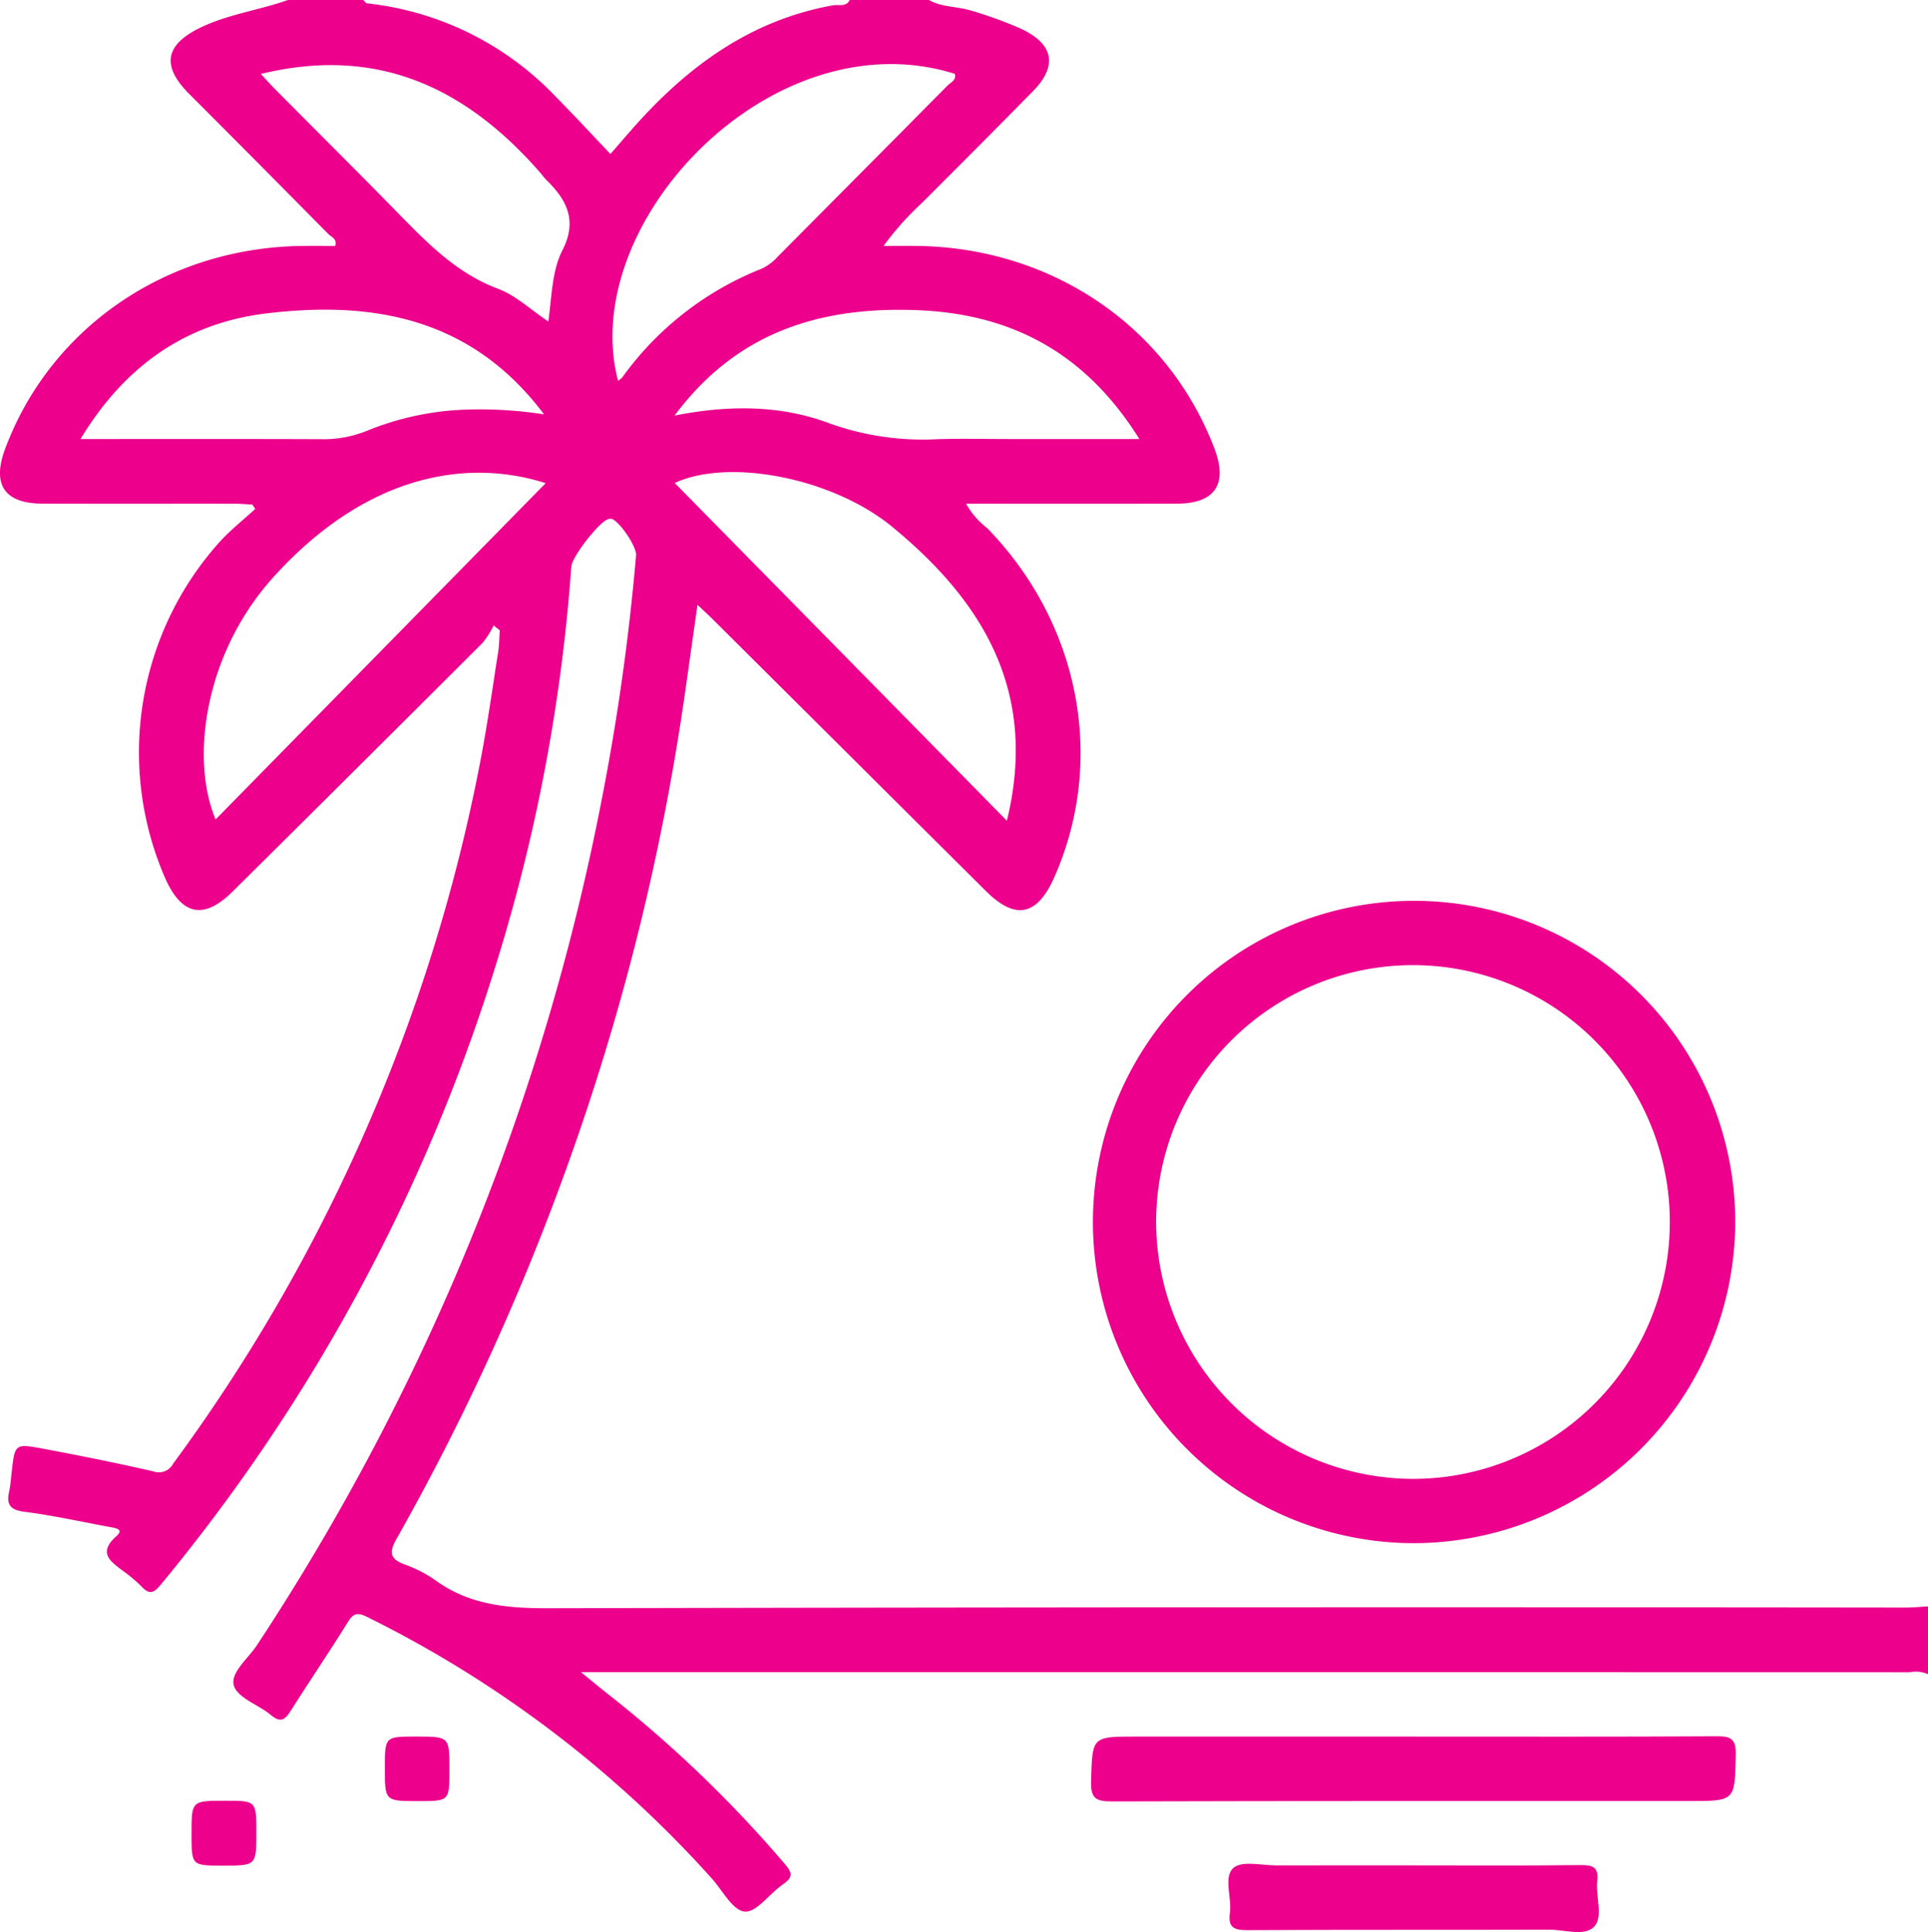
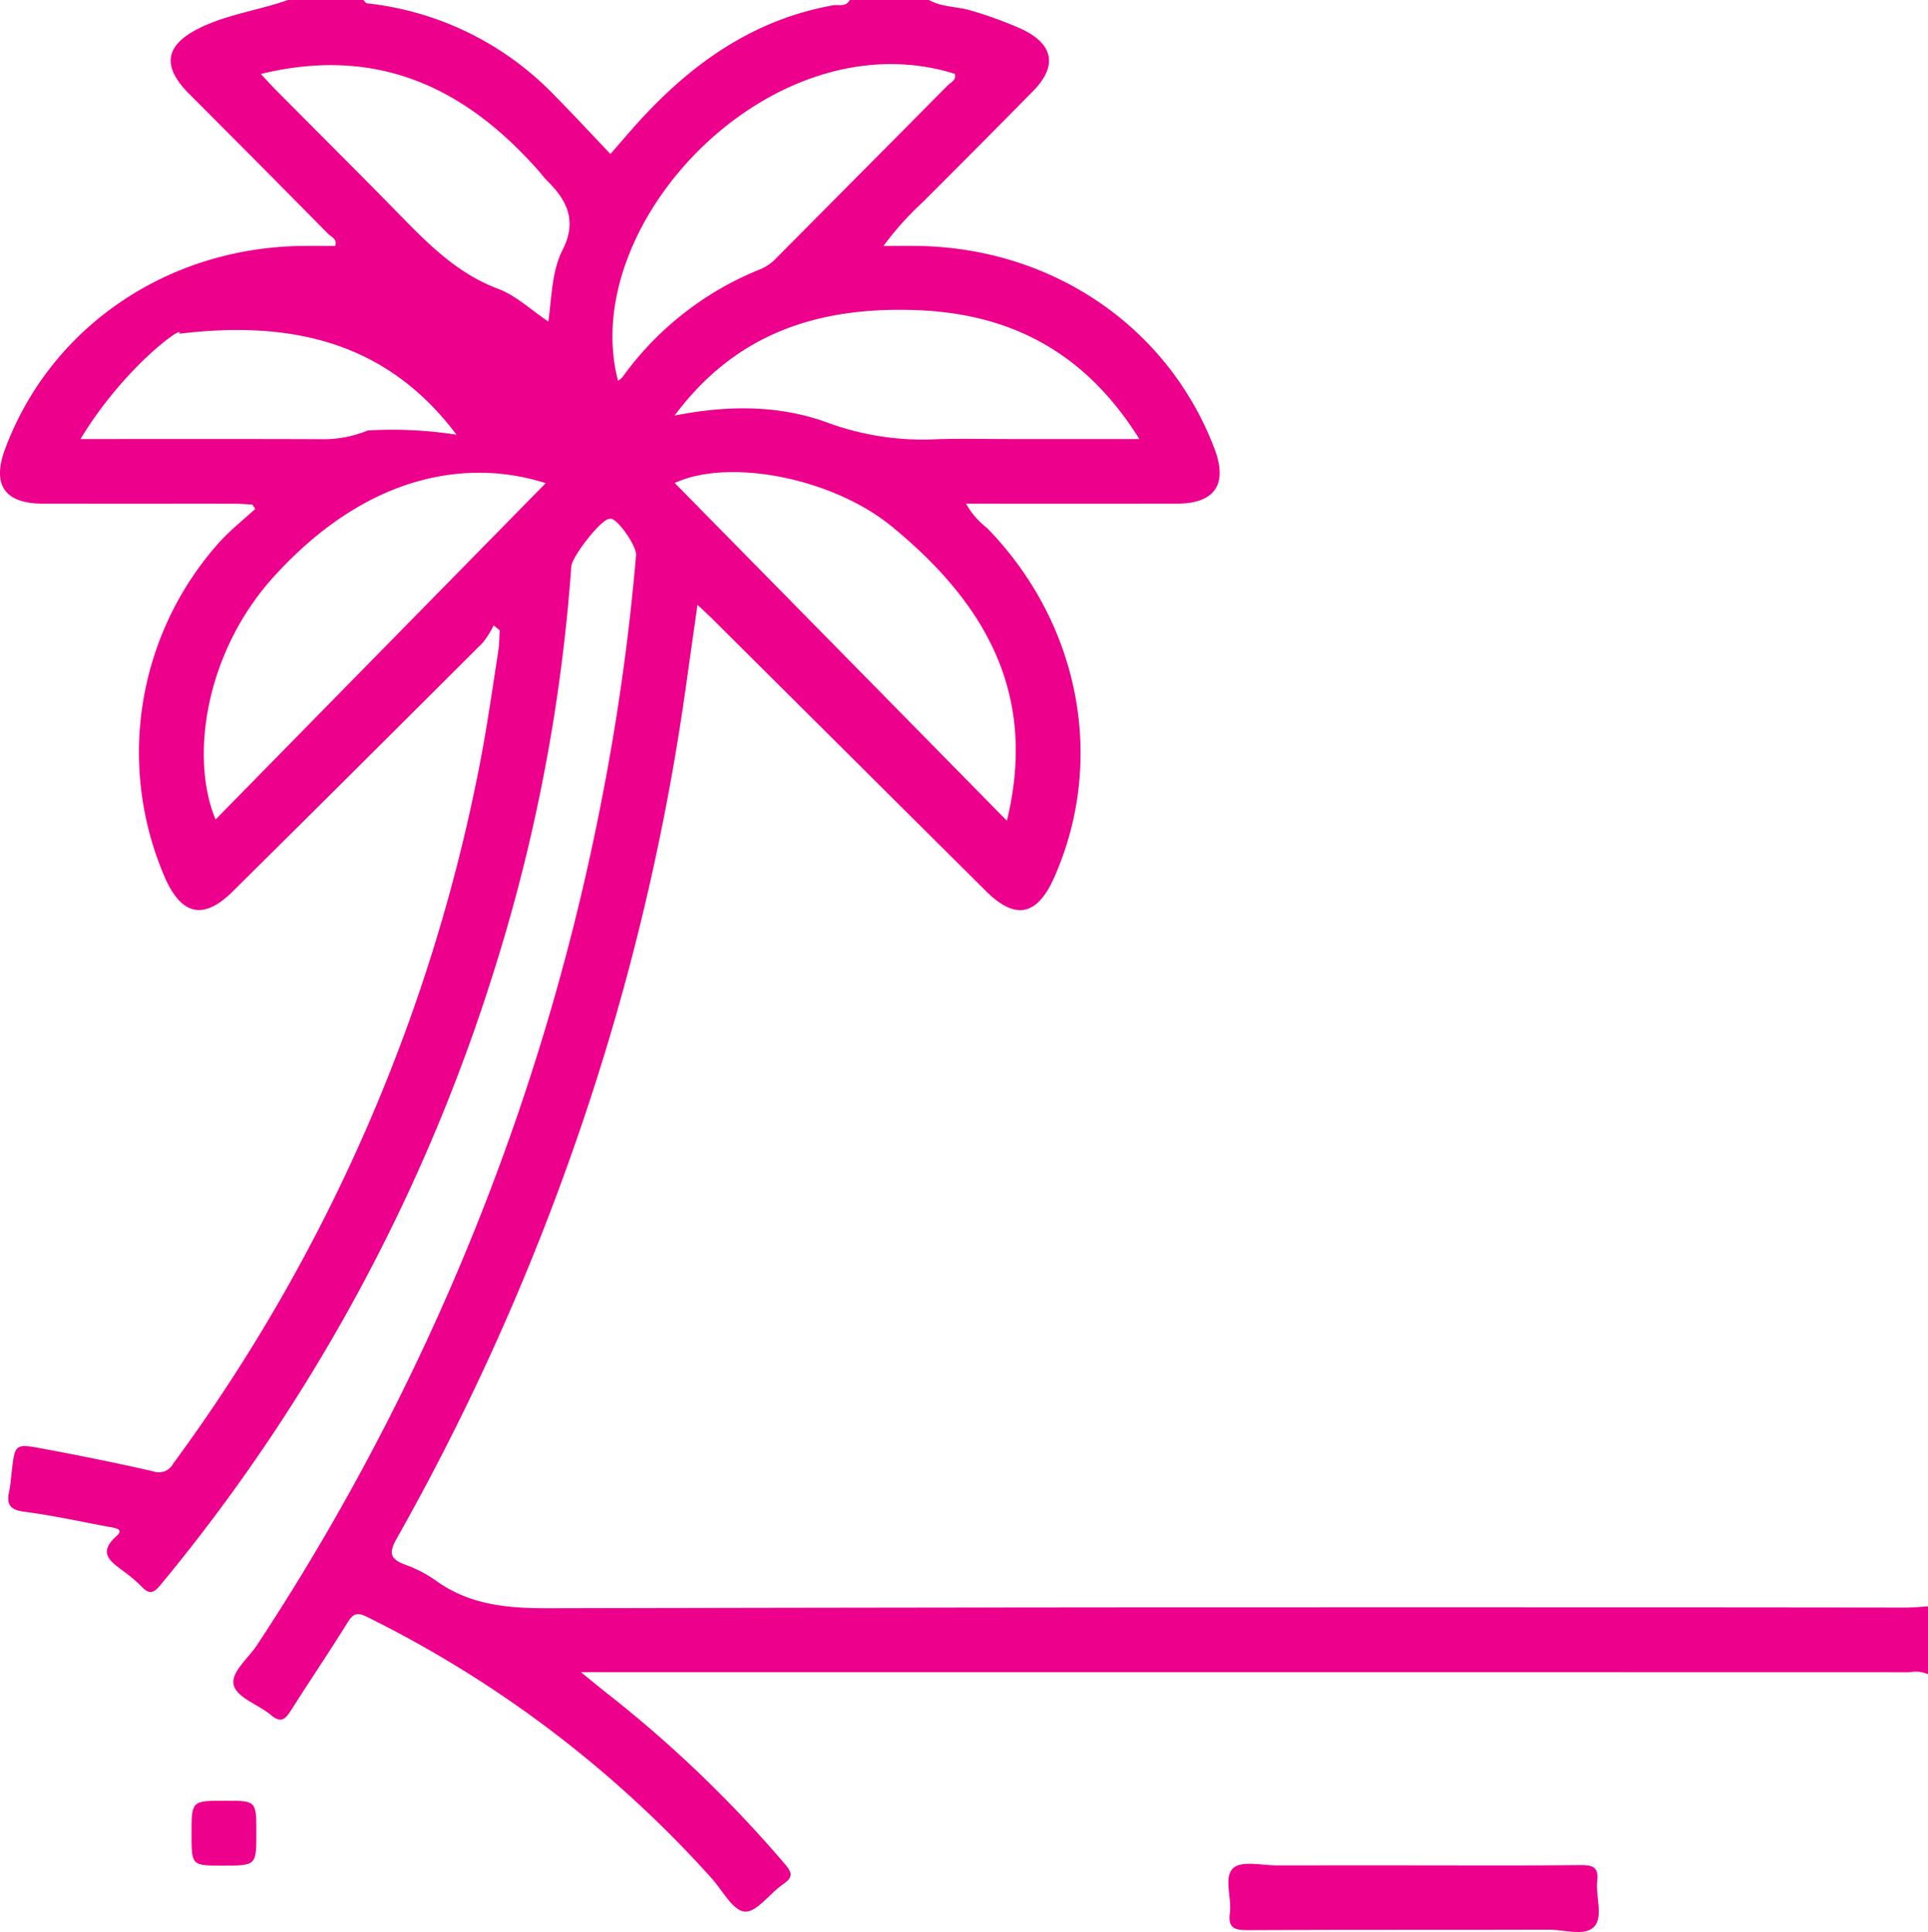
<svg xmlns="http://www.w3.org/2000/svg" id="Capa_1" data-name="Capa 1" width="184.967" height="185.34" viewBox="0 0 184.967 185.34">
  <defs>
    <style>
      .cls-1 {
        fill: #ec008c;
      }
    </style>
  </defs>
  <g>
-     <path class="cls-1" d="M184.967,160.61a2.911,2.911,0,0,0-1.761-.189q-62.575-.014-125.149-.008h-2.322c1.206.976,2.005,1.643,2.826,2.282A118.609,118.609,0,0,1,75.327,178.853c.764.884.671,1.298-.219,1.916-1.272.884-2.537,2.711-3.667,2.609-1.148-.104-2.137-2.052-3.18-3.207a109.78,109.78,0,0,0-33.048-25.062c-.897-.443-1.304-.369-1.837.491-1.777,2.862-3.669,5.653-5.472,8.499-.53.836-.953,1.228-1.893.439-1.192-1-3.212-1.643-3.571-2.833-.374-1.238,1.373-2.603,2.218-3.893A225.058,225.058,0,0,0,57.697,76.858a218.732,218.732,0,0,0,3.325-23.596c.07-.827-1.639-3.346-2.385-3.499a.668.668,0,0,0-.298.047c-.856.25-3.462,3.583-3.53,4.549a168.527,168.527,0,0,1-7.298,38.398,173.661,173.661,0,0,1-32.099,59.273c-.626.759-1.058.984-1.8.196a13.785,13.785,0,0,0-1.791-1.515c-1.231-.924-2.46-1.734-.655-3.344.771-.688-.124-.788-.631-.881-2.721-.502-5.429-1.107-8.169-1.458-1.361-.174-1.768-.658-1.492-1.93.14-.645.18-1.312.257-1.971.302-2.601.311-2.657,2.972-2.158,3.546.664,7.087,1.372,10.603,2.179a1.546,1.546,0,0,0,1.904-.736,166.63,166.63,0,0,0,29.433-67.182c.692-3.542,1.188-7.123,1.75-10.69.108-.683.104-1.383.151-2.076l-.586-.464a8.646,8.646,0,0,1-1.04,1.651Q34.352,73.6,22.343,85.504c-2.753,2.734-4.863,2.343-6.463-1.181A30.208,30.208,0,0,1,21.198,51.847c1.014-1.081,2.184-2.015,3.282-3.017l-.259-.424c-.566-.029-1.131-.084-1.697-.084-6.149-.006-12.298.009-18.447-.009-3.644-.01-4.864-1.819-3.586-5.249C4.83,31.422,15.986,23.777,28.91,23.595c1.084-.015,2.168-.002,3.255-.002.206-.677-.386-.86-.673-1.151q-6.671-6.757-13.381-13.474c-2.676-2.695-2.248-4.724,1.208-6.362C21.976,1.347,24.889.971,27.624,0h7.234c.117.111.224.306.352.32a29.35,29.35,0,0,1,18.055,8.902c1.793,1.811,3.522,3.685,5.3,5.552.749-.862,1.415-1.638,2.091-2.406C65.869,6.449,71.941,1.938,79.93.508,80.443.416,81.172.706,81.519,0h7.596c1.259.713,2.724.605,4.066,1.022A38.922,38.922,0,0,1,97.916,2.743c3.165,1.453,3.591,3.567,1.174,6.019Q93.822,14.106,88.51,19.409a28.872,28.872,0,0,0-3.747,4.182c1.041,0,2.081-.009,3.122.001,12.997.128,24.168,7.718,28.627,19.448,1.294,3.405.051,5.263-3.585,5.274-6.688.02-13.376.006-20.244.006a7.645,7.645,0,0,0,2.021,2.339c8.904,9.146,11.429,22.278,6.425,33.535-1.632,3.671-3.723,4.088-6.536,1.291Q81.514,72.478,68.44,59.466c-.42-.418-.858-.818-1.524-1.452-.426,3.01-.817,5.768-1.207,8.526a229.643,229.643,0,0,1-11.324,45.419A232.018,232.018,0,0,1,38.036,147.633c-.773,1.373-.568,1.93.798,2.453a12.266,12.266,0,0,1,2.885,1.472c3.278,2.41,6.934,2.727,10.894,2.719q65.101-.142,130.203-.064c.717-0,1.435-.074,2.152-.113ZM96.597,78.732c2.992-12.249-2.168-20.938-11.012-28.203-5.712-4.693-15.648-6.608-20.854-4.196C75.206,56.983,85.792,67.747,96.597,78.732ZM52.35,46.351c-7.284-2.334-17.001-1.066-26.117,9.012-6.576,7.27-8.012,17.366-5.549,23.25Zm6.942-9.83a1.9,1.9,0,0,0,.403-.311A30.102,30.102,0,0,1,73.031,25.794a4.694,4.694,0,0,0,1.575-1.166Q82.764,16.421,90.911,8.202c.301-.304.867-.505.689-1.121C74.102,1.604,55.346,21.373,59.291,36.52ZM7.721,42.117c7.945,0,15.476-.016,23.006.013a11.15,11.15,0,0,0,4.551-.833A27.686,27.686,0,0,1,43.676,39.345a39.595,39.595,0,0,1,8.519.406c-6.903-9.204-16.301-10.928-26.616-9.687C17.835,30.995,11.99,35.078,7.721,42.117Zm101.587-0c-5.15-8.257-12.271-12.055-21.491-12.369-9.235-.315-17.162,2.142-23.099,10.119,5.237-1.038,10.205-1.009,14.881.753a26.518,26.518,0,0,0,10.39,1.508c2.225-.064,4.453-.012,6.68-.012ZM25.022,7.096c.595.634.987,1.073,1.402,1.491,3.818,3.847,7.662,7.67,11.455,11.542,2.941,3.002,5.792,6.033,9.906,7.577,1.711.642,3.146,2.019,4.819,3.137.344-2.439.332-4.832,1.366-6.862,1.415-2.777.442-4.757-1.491-6.654-.257-.252-.467-.551-.705-.822C44.717,8.45,36.245,4.355,25.022,7.096Z" />
-     <path class="cls-1" d="M135.682,148.036a30.81,30.81,0,1,1,30.791-30.787A30.893,30.893,0,0,1,135.682,148.036Zm-.153-6.167a24.641,24.641,0,1,0-24.615-24.58A24.7,24.7,0,0,0,135.53,141.869Z" />
-     <path class="cls-1" d="M135.778,166.591c9.643,0,19.286.026,28.928-.029,1.363-.008,1.849.264,1.818,1.751-.091,4.462-.019,4.463-4.511,4.463-18.442,0-36.883-.019-55.325.035-1.54.005-2.065-.282-2.013-1.951.133-4.267.039-4.27,4.344-4.27Z" />
+     <path class="cls-1" d="M184.967,160.61a2.911,2.911,0,0,0-1.761-.189q-62.575-.014-125.149-.008h-2.322c1.206.976,2.005,1.643,2.826,2.282A118.609,118.609,0,0,1,75.327,178.853c.764.884.671,1.298-.219,1.916-1.272.884-2.537,2.711-3.667,2.609-1.148-.104-2.137-2.052-3.18-3.207a109.78,109.78,0,0,0-33.048-25.062c-.897-.443-1.304-.369-1.837.491-1.777,2.862-3.669,5.653-5.472,8.499-.53.836-.953,1.228-1.893.439-1.192-1-3.212-1.643-3.571-2.833-.374-1.238,1.373-2.603,2.218-3.893A225.058,225.058,0,0,0,57.697,76.858a218.732,218.732,0,0,0,3.325-23.596c.07-.827-1.639-3.346-2.385-3.499a.668.668,0,0,0-.298.047c-.856.25-3.462,3.583-3.53,4.549a168.527,168.527,0,0,1-7.298,38.398,173.661,173.661,0,0,1-32.099,59.273c-.626.759-1.058.984-1.8.196a13.785,13.785,0,0,0-1.791-1.515c-1.231-.924-2.46-1.734-.655-3.344.771-.688-.124-.788-.631-.881-2.721-.502-5.429-1.107-8.169-1.458-1.361-.174-1.768-.658-1.492-1.93.14-.645.18-1.312.257-1.971.302-2.601.311-2.657,2.972-2.158,3.546.664,7.087,1.372,10.603,2.179a1.546,1.546,0,0,0,1.904-.736,166.63,166.63,0,0,0,29.433-67.182c.692-3.542,1.188-7.123,1.75-10.69.108-.683.104-1.383.151-2.076l-.586-.464a8.646,8.646,0,0,1-1.04,1.651Q34.352,73.6,22.343,85.504c-2.753,2.734-4.863,2.343-6.463-1.181A30.208,30.208,0,0,1,21.198,51.847c1.014-1.081,2.184-2.015,3.282-3.017l-.259-.424c-.566-.029-1.131-.084-1.697-.084-6.149-.006-12.298.009-18.447-.009-3.644-.01-4.864-1.819-3.586-5.249C4.83,31.422,15.986,23.777,28.91,23.595c1.084-.015,2.168-.002,3.255-.002.206-.677-.386-.86-.673-1.151q-6.671-6.757-13.381-13.474c-2.676-2.695-2.248-4.724,1.208-6.362C21.976,1.347,24.889.971,27.624,0h7.234c.117.111.224.306.352.32a29.35,29.35,0,0,1,18.055,8.902c1.793,1.811,3.522,3.685,5.3,5.552.749-.862,1.415-1.638,2.091-2.406C65.869,6.449,71.941,1.938,79.93.508,80.443.416,81.172.706,81.519,0h7.596c1.259.713,2.724.605,4.066,1.022A38.922,38.922,0,0,1,97.916,2.743c3.165,1.453,3.591,3.567,1.174,6.019Q93.822,14.106,88.51,19.409a28.872,28.872,0,0,0-3.747,4.182c1.041,0,2.081-.009,3.122.001,12.997.128,24.168,7.718,28.627,19.448,1.294,3.405.051,5.263-3.585,5.274-6.688.02-13.376.006-20.244.006a7.645,7.645,0,0,0,2.021,2.339c8.904,9.146,11.429,22.278,6.425,33.535-1.632,3.671-3.723,4.088-6.536,1.291Q81.514,72.478,68.44,59.466c-.42-.418-.858-.818-1.524-1.452-.426,3.01-.817,5.768-1.207,8.526a229.643,229.643,0,0,1-11.324,45.419A232.018,232.018,0,0,1,38.036,147.633c-.773,1.373-.568,1.93.798,2.453a12.266,12.266,0,0,1,2.885,1.472c3.278,2.41,6.934,2.727,10.894,2.719q65.101-.142,130.203-.064c.717-0,1.435-.074,2.152-.113ZM96.597,78.732c2.992-12.249-2.168-20.938-11.012-28.203-5.712-4.693-15.648-6.608-20.854-4.196C75.206,56.983,85.792,67.747,96.597,78.732ZM52.35,46.351c-7.284-2.334-17.001-1.066-26.117,9.012-6.576,7.27-8.012,17.366-5.549,23.25Zm6.942-9.83a1.9,1.9,0,0,0,.403-.311A30.102,30.102,0,0,1,73.031,25.794a4.694,4.694,0,0,0,1.575-1.166Q82.764,16.421,90.911,8.202c.301-.304.867-.505.689-1.121C74.102,1.604,55.346,21.373,59.291,36.52ZM7.721,42.117c7.945,0,15.476-.016,23.006.013a11.15,11.15,0,0,0,4.551-.833a39.595,39.595,0,0,1,8.519.406c-6.903-9.204-16.301-10.928-26.616-9.687C17.835,30.995,11.99,35.078,7.721,42.117Zm101.587-0c-5.15-8.257-12.271-12.055-21.491-12.369-9.235-.315-17.162,2.142-23.099,10.119,5.237-1.038,10.205-1.009,14.881.753a26.518,26.518,0,0,0,10.39,1.508c2.225-.064,4.453-.012,6.68-.012ZM25.022,7.096c.595.634.987,1.073,1.402,1.491,3.818,3.847,7.662,7.67,11.455,11.542,2.941,3.002,5.792,6.033,9.906,7.577,1.711.642,3.146,2.019,4.819,3.137.344-2.439.332-4.832,1.366-6.862,1.415-2.777.442-4.757-1.491-6.654-.257-.252-.467-.551-.705-.822C44.717,8.45,36.245,4.355,25.022,7.096Z" />
    <path class="cls-1" d="M135.7,178.947c5.301,0,10.603.035,15.904-.027,1.184-.014,1.783.171,1.627,1.526-.171,1.484.601,3.415-.283,4.369-.903.974-2.85.293-4.335.298-9.639.032-19.278-.009-28.916.046-1.297.007-1.9-.229-1.707-1.653.199-1.473-.639-3.449.338-4.313.823-.727,2.744-.238,4.179-.242C126.905,178.939,131.302,178.947,135.7,178.947Z" />
    <path class="cls-1" d="M24.594,175.802c0,3.167,0,3.167-3.242,3.167-2.977,0-2.977,0-2.977-3.068,0-3.155,0-3.155,3.238-3.155C24.594,172.747,24.594,172.747,24.594,175.802Z" />
-     <path class="cls-1" d="M43.116,169.747c0,3.034,0,3.034-2.987,3.034-3.204,0-3.204,0-3.204-3.171,0-3.022,0-3.022,2.982-3.022C43.116,166.587,43.116,166.587,43.116,169.747Z" />
  </g>
</svg>